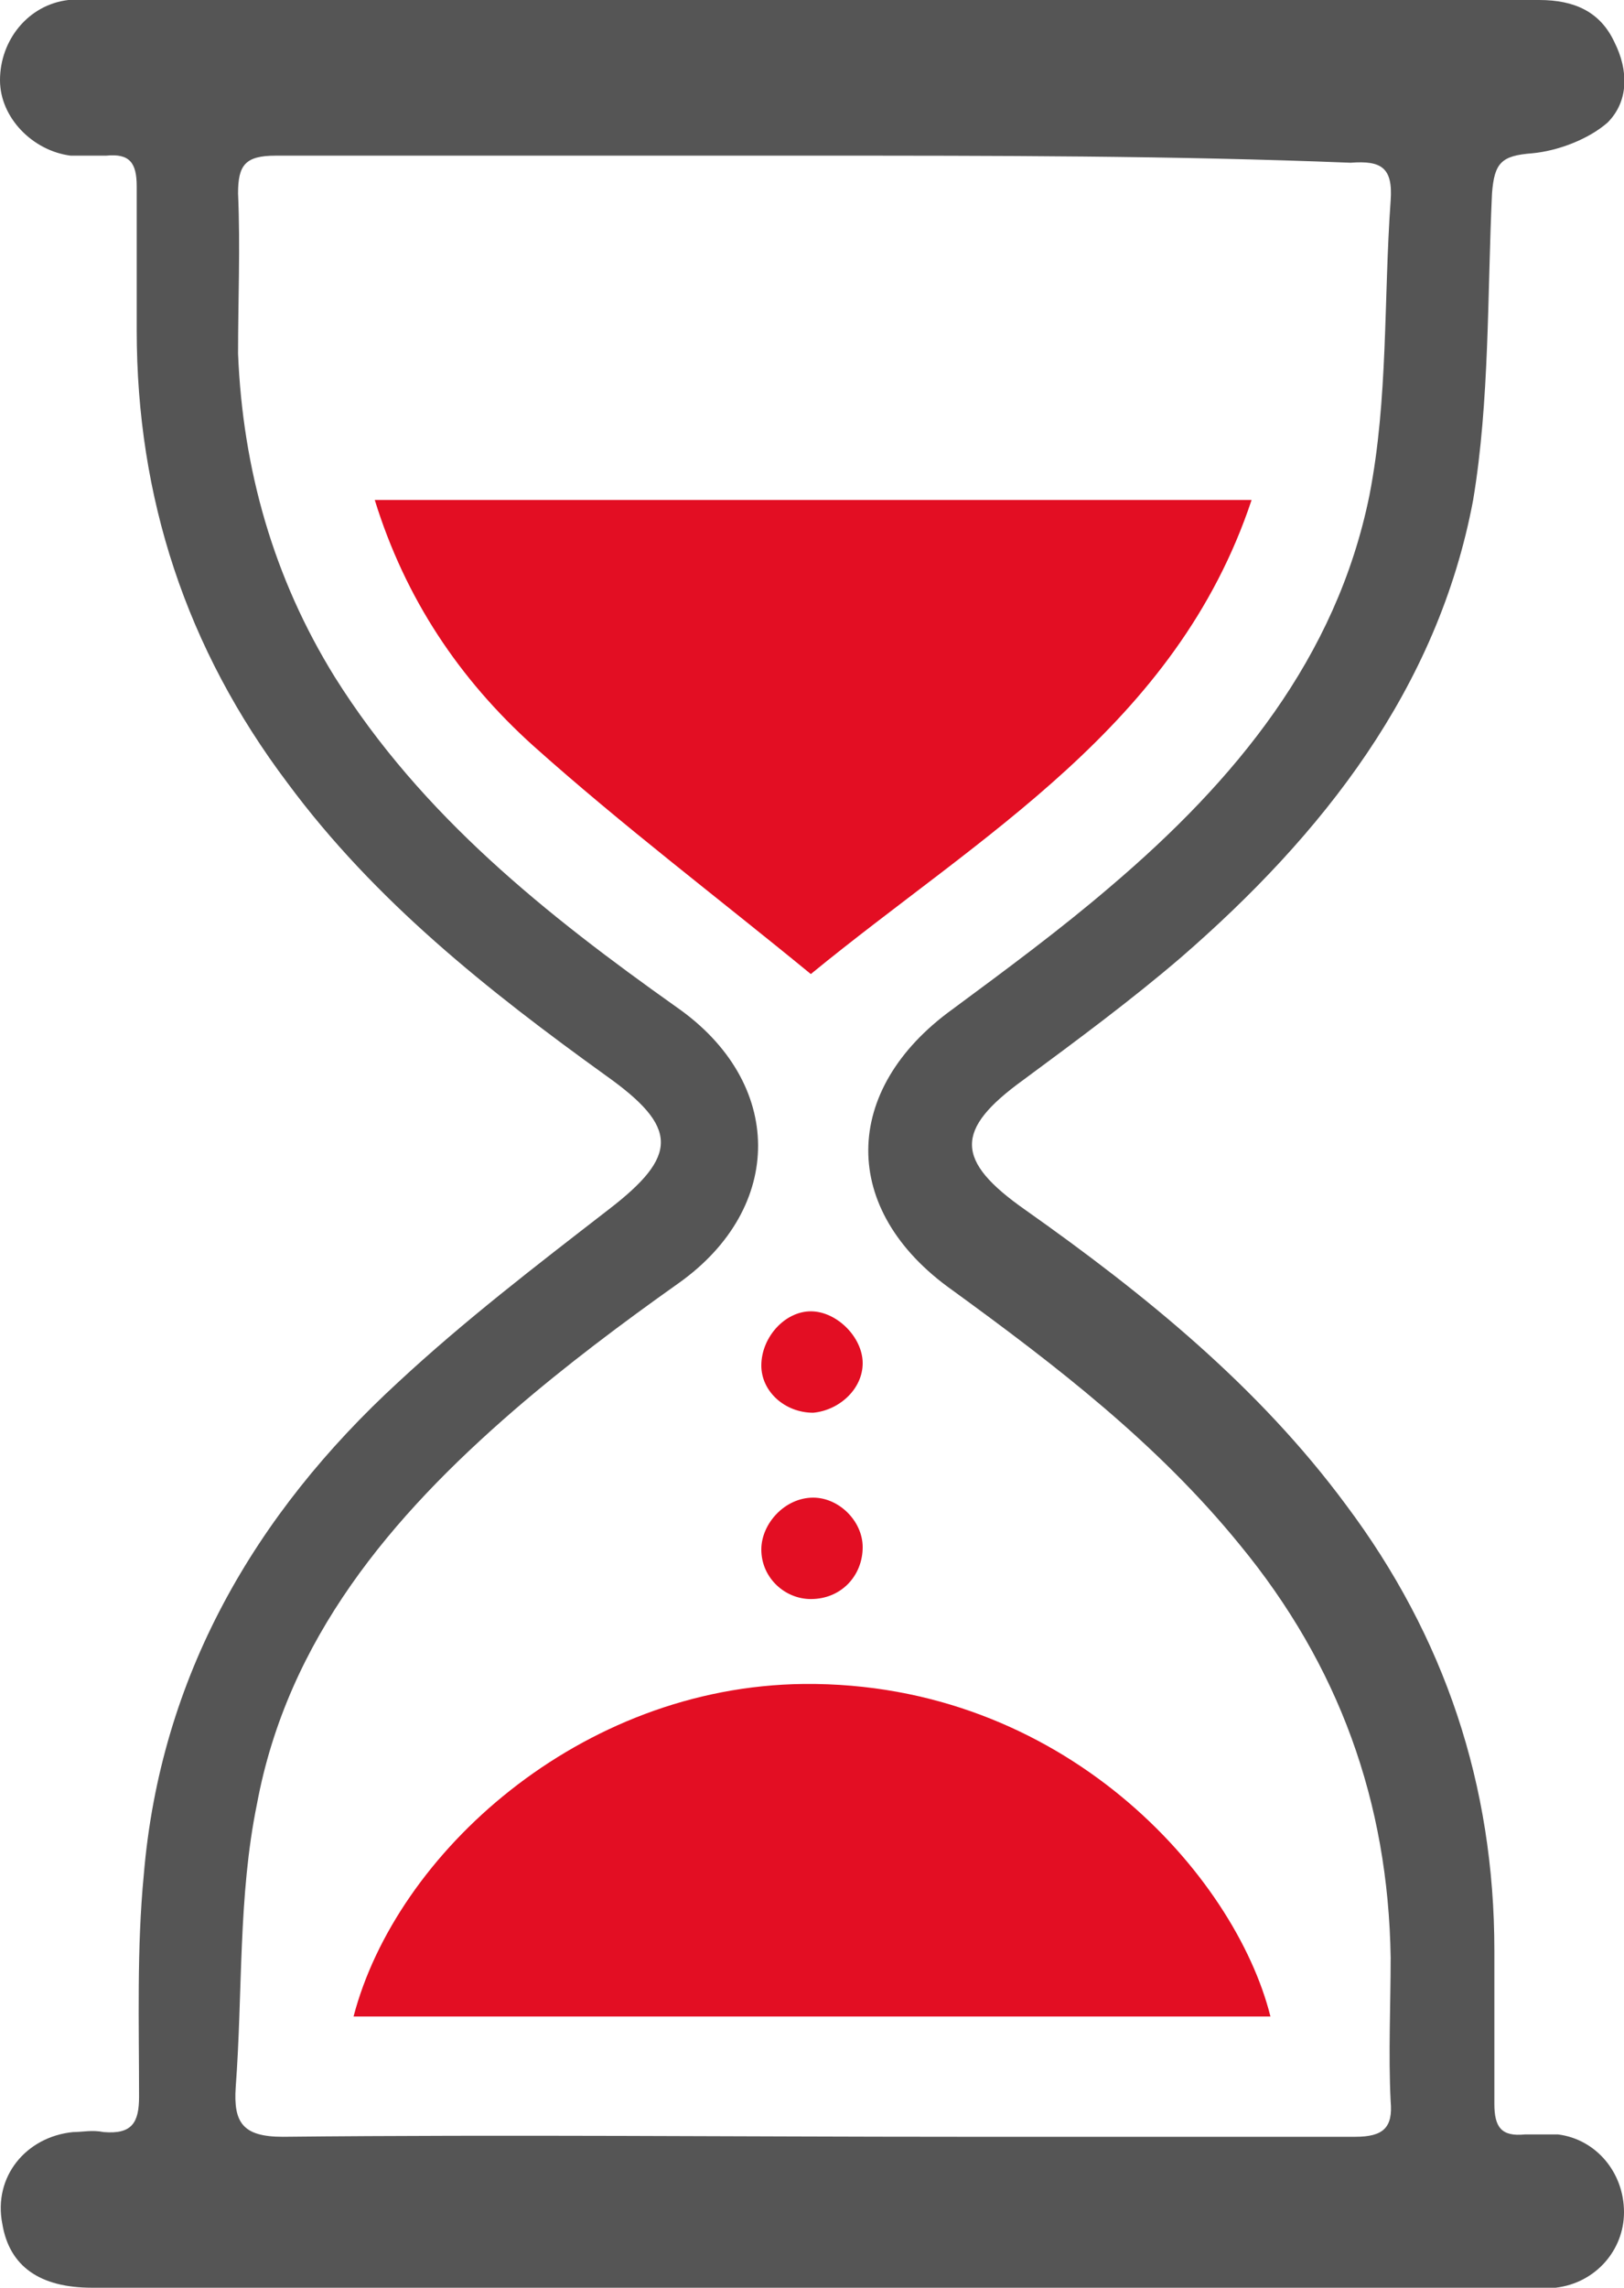
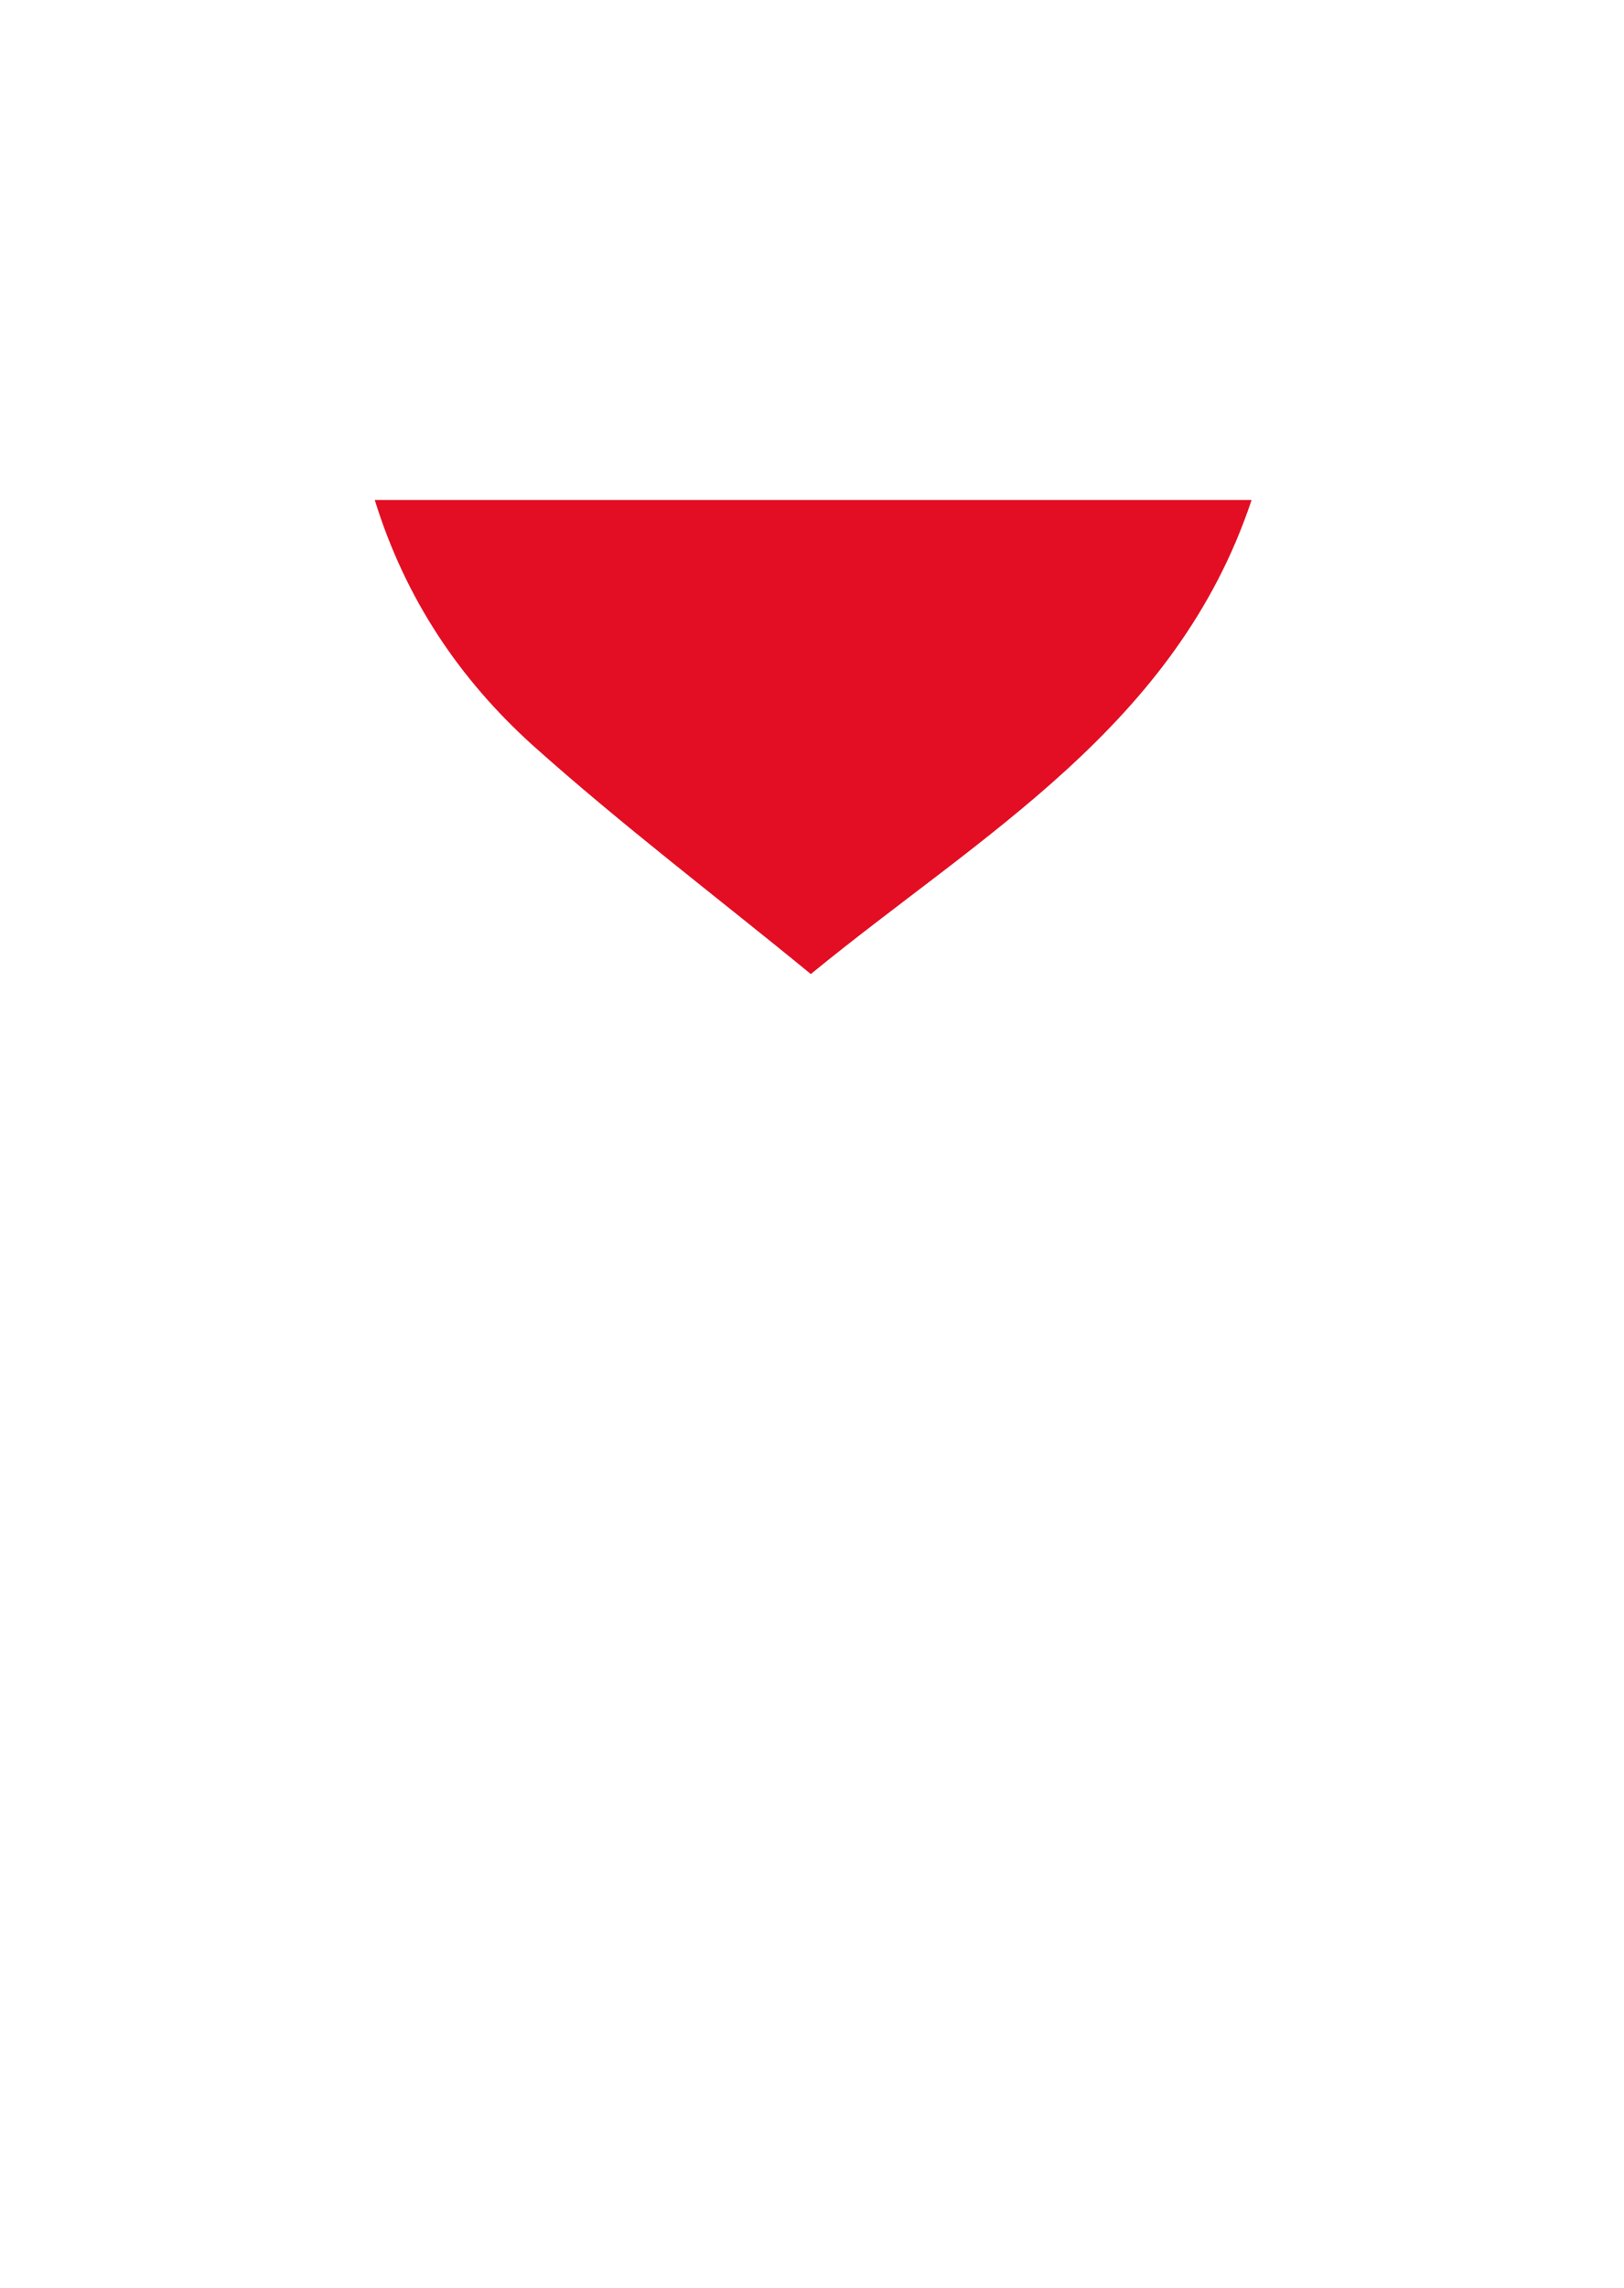
<svg xmlns="http://www.w3.org/2000/svg" version="1.1" id="Capa_1" x="0px" y="0px" viewBox="0 0 68.9 97" style="enable-background:new 0 0 68.9 97;" xml:space="preserve">
  <style type="text/css">
	.st0{fill:#555555;}
	.st1{fill:#E30E23;}
</style>
  <g>
-     <path class="st0" d="M34.4,0C44.7,0,55,0,65.3,0c1.5,0,2.6,0.5,3.2,1.8c0.6,1.2,0.6,2.5-0.3,3.4c-0.8,0.7-2.1,1.2-3.2,1.3   c-1.3,0.1-1.6,0.4-1.7,1.7c-0.2,4.3-0.1,8.8-0.8,13c-1.5,8-6.4,14.2-12.4,19.4c-2.1,1.8-4.4,3.5-6.7,5.2c-2.9,2.1-2.9,3.4,0.1,5.5   c5.1,3.6,9.9,7.5,13.6,12.5c4.2,5.6,6.3,11.9,6.3,18.9c0,2.2,0,4.3,0,6.5c0,1,0.3,1.4,1.3,1.3c0.5,0,0.9,0,1.4,0   c1.6,0.2,2.8,1.6,2.8,3.3c0,1.6-1.2,3-2.9,3.2c-0.5,0.1-0.9,0-1.4,0c-20.2,0-40.4,0-60.7,0c-2.2,0-3.5-0.9-3.8-2.7   c-0.4-2,1-3.7,3-3.9c0.4,0,0.8-0.1,1.3,0c1.2,0.1,1.5-0.4,1.5-1.5c0-3.1-0.1-6.3,0.2-9.4c0.7-8.4,4.7-15.3,10.8-20.9   c2.8-2.6,5.8-4.9,8.9-7.3c3-2.3,3-3.5-0.1-5.7c-5-3.6-9.8-7.4-13.5-12.4C7.9,27.5,5.8,21.1,5.8,14c0-2,0-4.1,0-6.1   c0-1-0.3-1.4-1.3-1.3C4,6.6,3.5,6.6,3,6.6C1.4,6.4,0,5,0,3.4C0,1.7,1.2,0.2,2.9,0C3.5,0,4.2,0,4.8,0C14.7,0,24.5,0,34.4,0z    M34.5,6.6c-7.6,0-15.2,0-22.8,0c-1.3,0-1.6,0.4-1.6,1.6c0.1,2.3,0,4.5,0,6.8c0.2,4.9,1.5,9.5,4.1,13.7c3.7,5.9,9,10.1,14.5,14   c4.6,3.2,4.6,8.5,0.1,11.7c-2.4,1.7-4.8,3.5-7,5.4c-5.2,4.5-9.6,9.7-10.9,16.7c-0.8,3.9-0.6,8-0.9,12c-0.1,1.5,0.3,2.1,2,2.1   c9.6-0.1,19.2,0,28.8,0c5.6,0,11.1,0,16.7,0c1.2,0,1.6-0.4,1.5-1.5c-0.1-2,0-4.1,0-6.1c-0.1-6.6-2.2-12.4-6.4-17.5   c-3.5-4.3-7.8-7.6-12.2-10.8c-4.8-3.4-4.7-8.5,0-11.9c2.3-1.7,4.6-3.4,6.7-5.2c5.3-4.5,9.6-9.7,11-16.6c0.8-4.1,0.6-8.3,0.9-12.5   c0.1-1.4-0.4-1.7-1.7-1.6C49.8,6.6,42.2,6.6,34.5,6.6z" />
    <path class="st1" d="M15.9,21.2c12.5,0,24.7,0,37.2,0c-3.2,9.6-11.5,14.2-18.7,20.1c-3.9-3.2-8-6.3-11.8-9.7   C19.5,28.8,17.2,25.4,15.9,21.2z" />
-     <path class="st1" d="M15,85.5c1.8-6.9,9.6-14,19.1-14.1c11-0.1,18.3,8.1,19.8,14.1C40.9,85.5,28,85.5,15,85.5z" />
-     <path class="st1" d="M34.5,63.5c1.1,0,2.1,1,2.1,2.1c0,1.2-0.9,2.2-2.2,2.2c-1.1,0-2.1-0.9-2.1-2.1C32.3,64.6,33.3,63.5,34.5,63.5z   " />
-     <path class="st1" d="M34.5,59.9c-1.2,0-2.2-0.9-2.2-2c0-1.2,1-2.3,2.1-2.3c1.1,0,2.2,1.1,2.2,2.2C36.6,58.9,35.6,59.8,34.5,59.9z" />
  </g>
</svg>